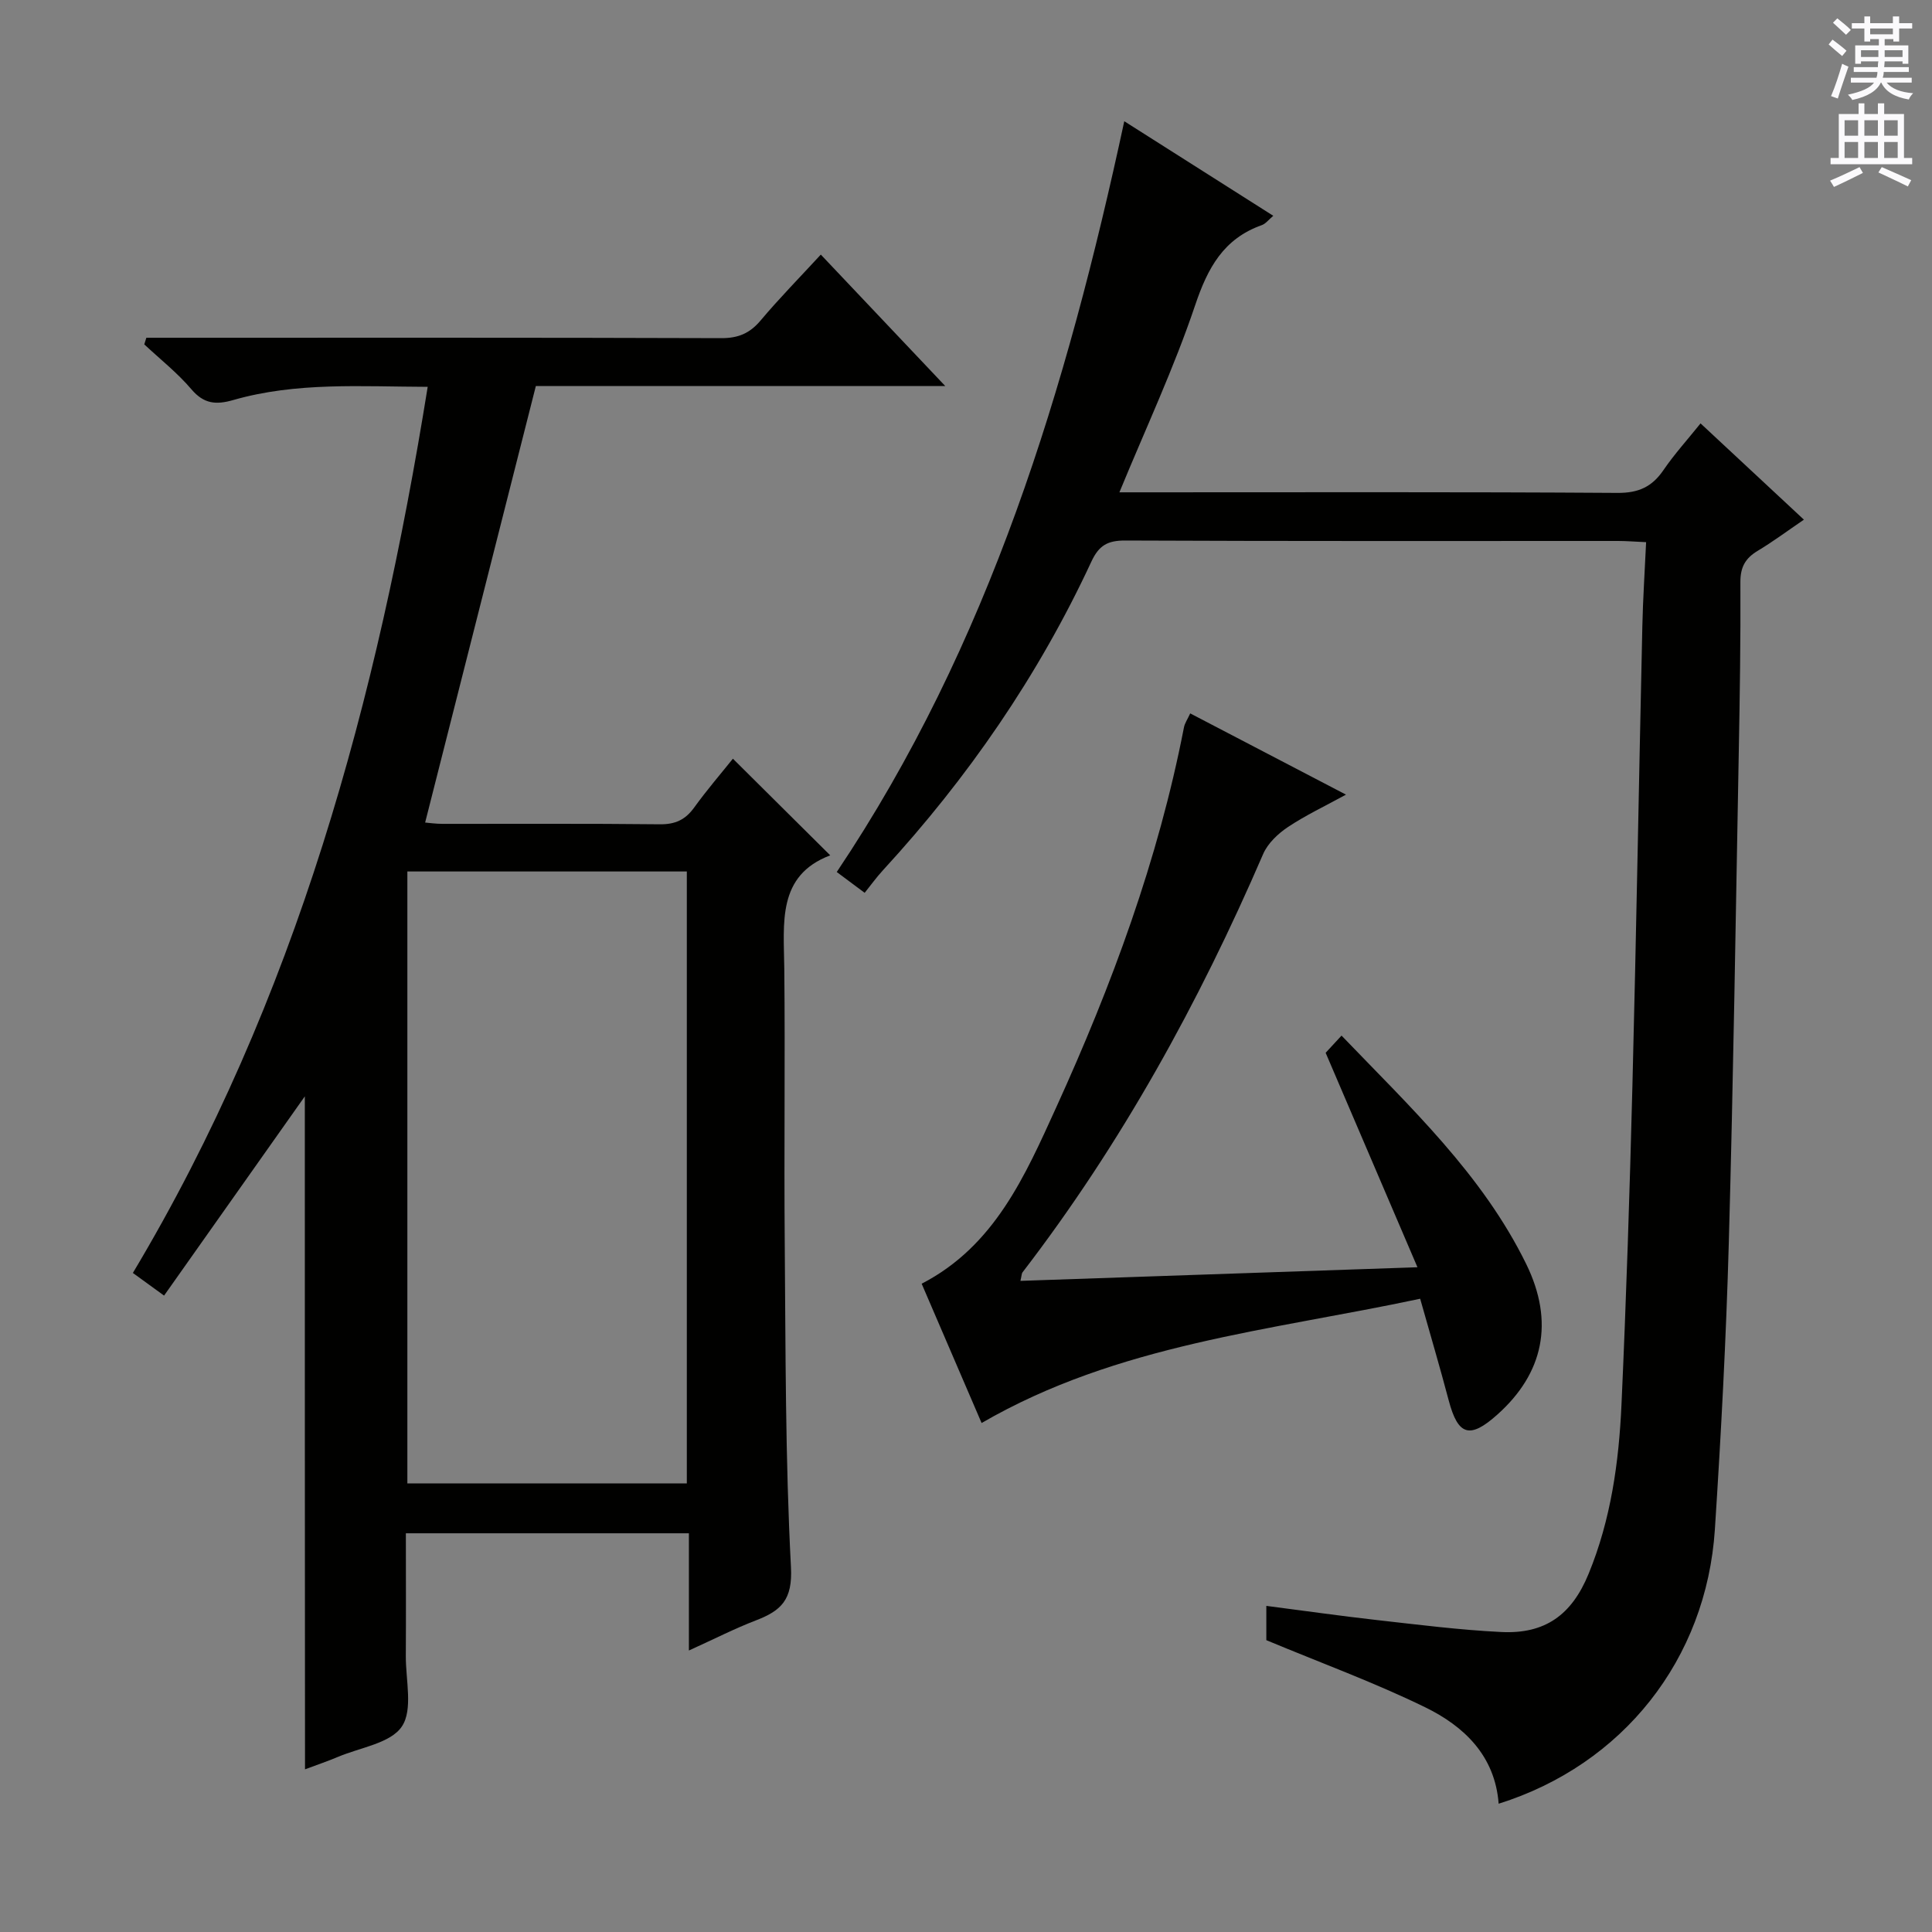
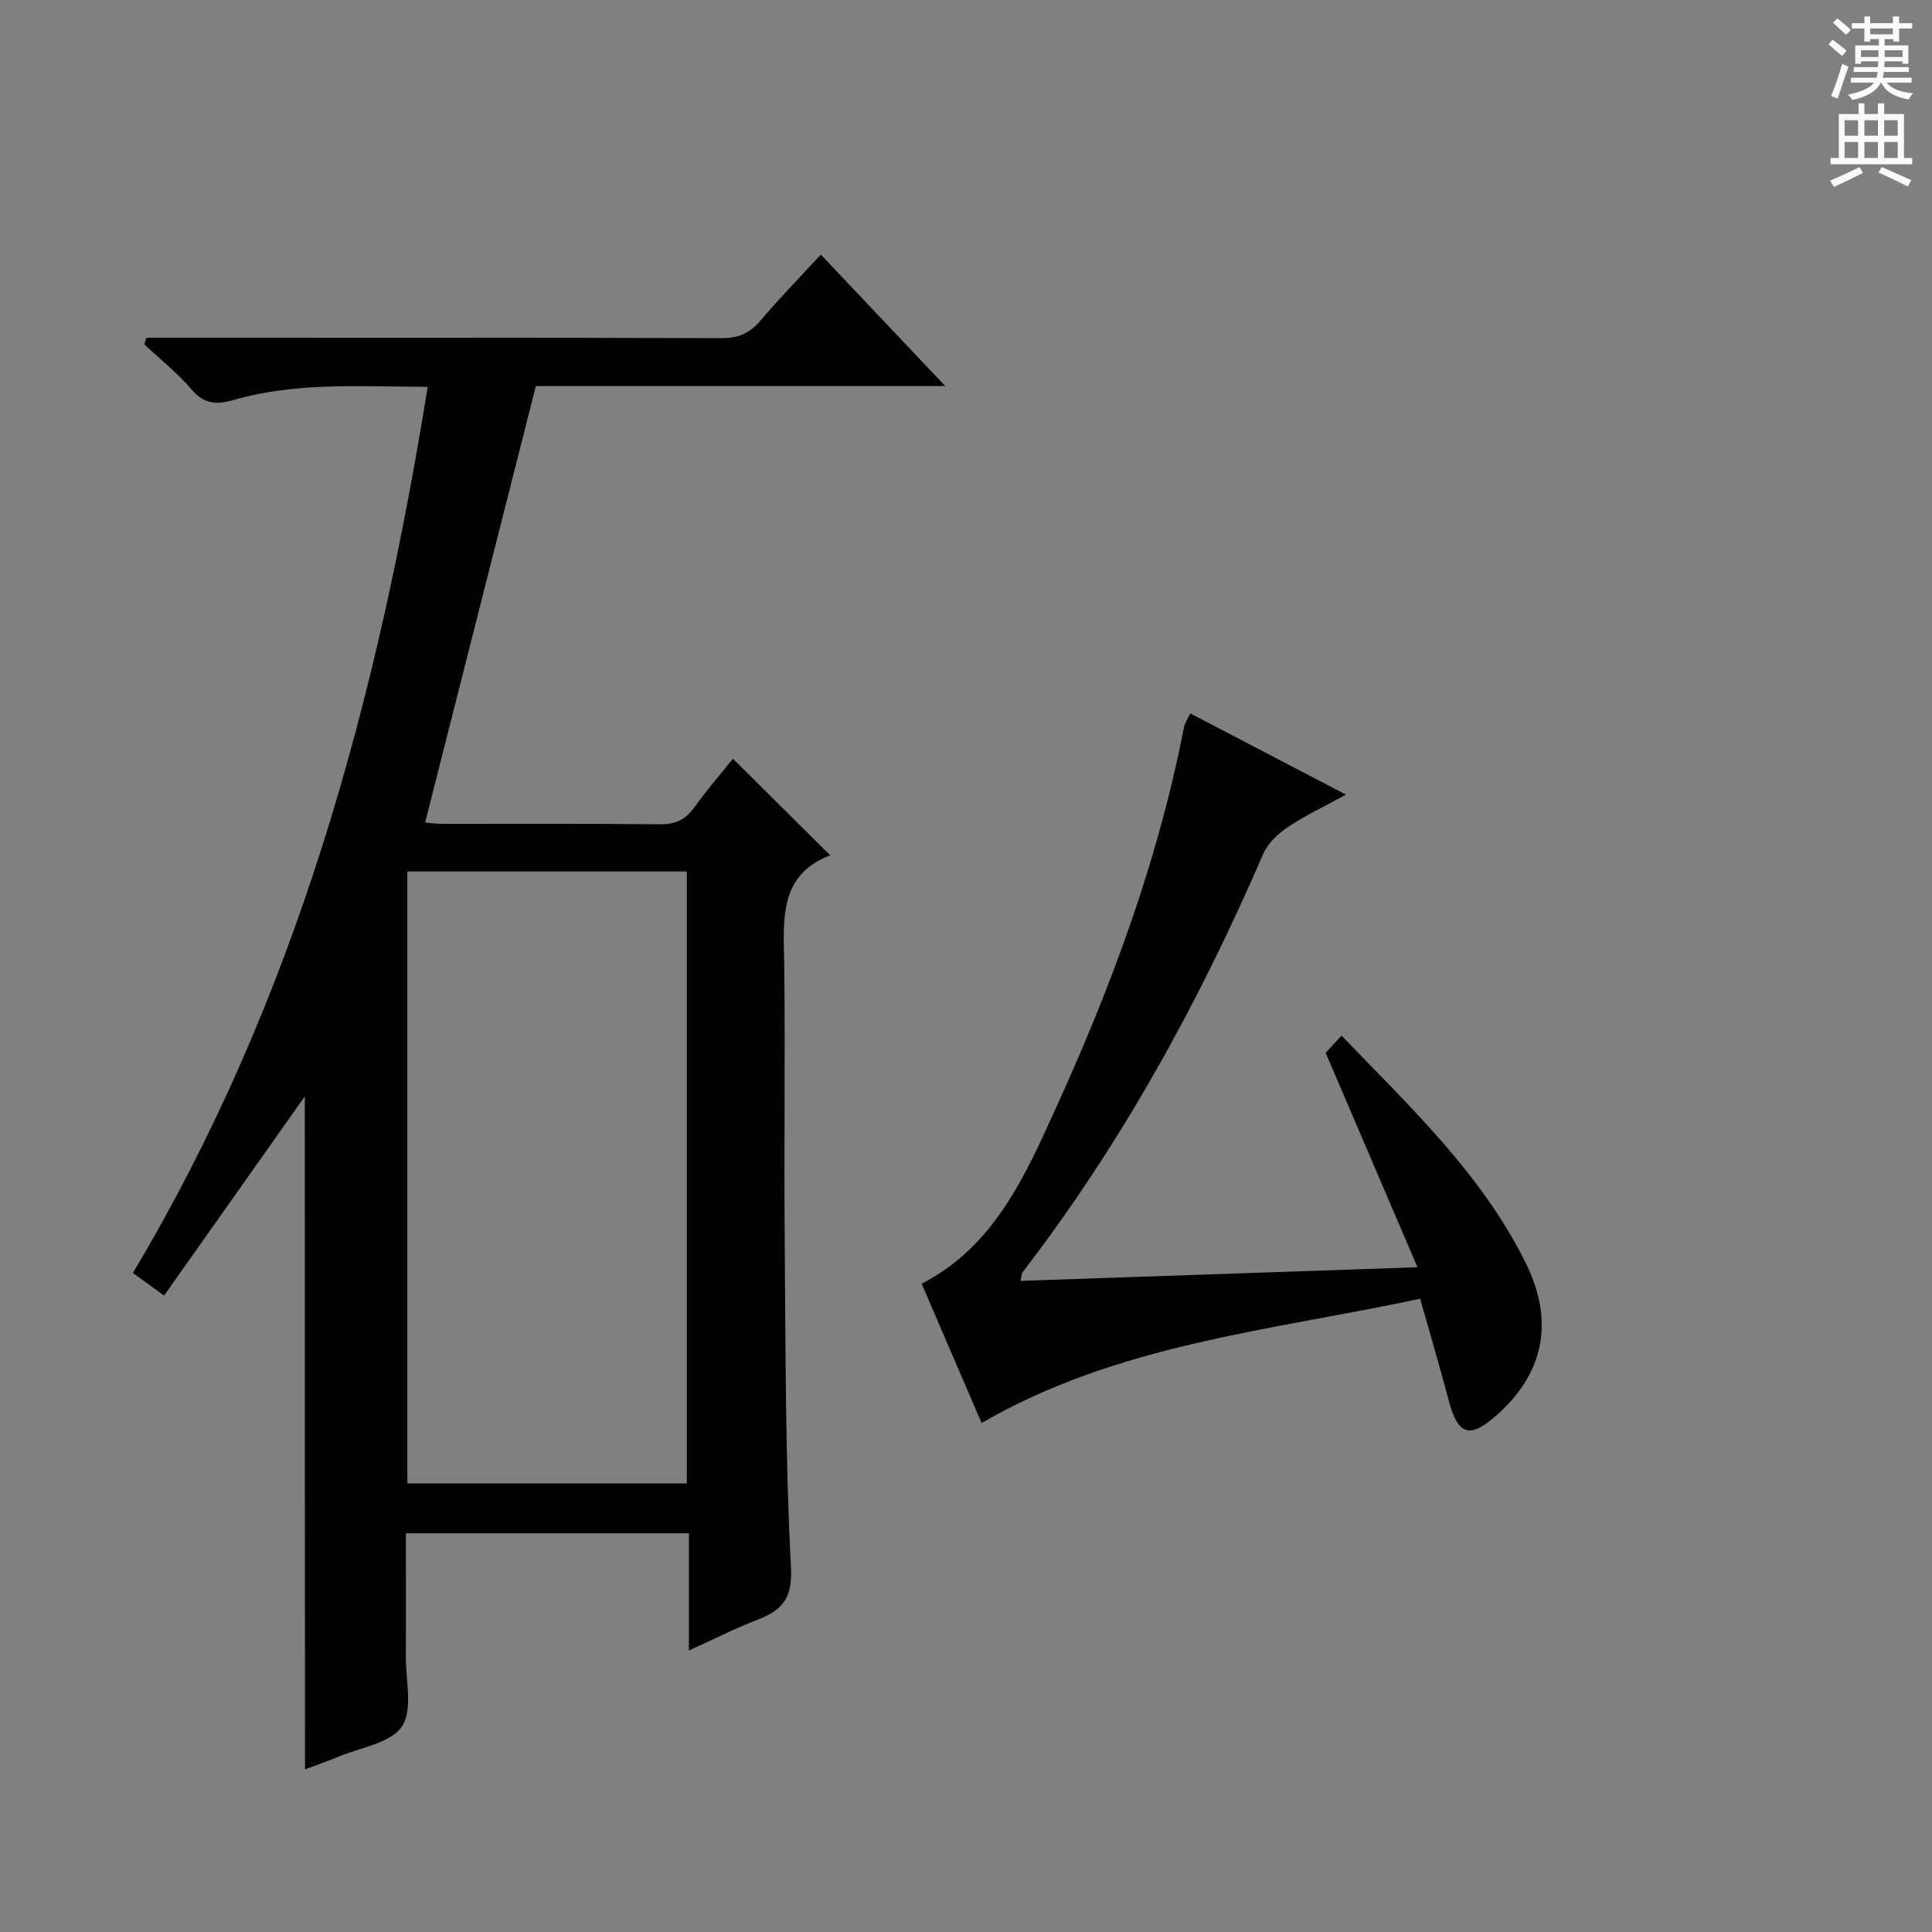
<svg xmlns="http://www.w3.org/2000/svg" enable-background="new 0 0 400 400" viewBox="0 0 400 400">
  <rect x="0" y="0" width="400" height="400" fill="#808080" stroke="none" />
  <g fill="#010100">
    <path d="m63.11 226.99c-9.25 13.09-19.05 26.97-29.14 41.25-2.8-2.03-4.49-3.26-6.46-4.69 33.85-56.62 50.6-118.65 61.04-183.46-13.76-.04-27.18-1.03-40.28 2.74-3.56 1.02-6.07.8-8.65-2.24-2.89-3.4-6.47-6.22-9.75-9.29.14-.46.29-.91.43-1.37h5.07c37.99 0 75.98-.05 113.97.08 3.5.01 5.88-.99 8.12-3.64 3.84-4.57 8.04-8.84 12.48-13.66 8.48 8.95 16.72 17.67 25.77 27.22-29.29 0-57.36 0-84.77 0-7.71 30.41-15.28 60.26-22.92 90.37.75.06 2.17.27 3.59.27 15 .02 29.99-.08 44.99.09 3.19.04 5.29-.93 7.13-3.48 2.62-3.63 5.56-7.04 8.01-10.1 6.66 6.61 13.19 13.1 20.15 20.01-11.04 4.18-9.61 13.98-9.51 23.5.19 18.83-.07 37.66.09 56.48.19 22.47.11 44.97 1.29 67.4.36 6.75-2.03 9-7.22 11-4.43 1.7-8.69 3.88-13.91 6.25 0-8.59 0-16.31 0-24.27-19.75 0-38.84 0-58.6 0 0 8.56.04 16.99-.01 25.41-.03 4.97 1.52 11.11-.82 14.59-2.33 3.48-8.6 4.34-13.17 6.27-2.27.96-4.62 1.75-6.88 2.6-.04-46.92-.04-93.6-.04-139.33zm21.23-46.56v126.69h57.86c0-42.51 0-84.56 0-126.69-19.48 0-38.56 0-57.86 0z" />
-     <path d="m179.02 184.85c-2.31-1.72-3.9-2.9-5.78-4.31 31.56-47.07 47.6-100.07 59.53-155.44 10.63 6.74 20.54 13.03 30.85 19.58-.98.82-1.58 1.65-2.38 1.93-7.92 2.81-11.2 8.86-13.8 16.59-4.37 12.99-10.23 25.49-15.68 38.73h5.13c32.66 0 65.33-.1 97.99.12 4.36.03 7.15-1.25 9.52-4.72 2.23-3.27 4.92-6.23 7.68-9.67 7.15 6.66 14.03 13.07 21.4 19.93-3.38 2.3-6.38 4.54-9.58 6.46-2.55 1.53-3.58 3.37-3.57 6.45.06 11.83-.12 23.66-.34 35.48-.63 33.78-1.12 67.57-2.06 101.35-.55 19.77-1.6 39.54-2.88 59.28-1.75 26.95-19.07 48.77-44.77 56.83-.75-9.94-7.16-16.04-15.24-19.98-10.53-5.14-21.59-9.18-32.86-13.88 0-1.5 0-3.94 0-7.1 7.82 1.01 15.32 2.08 22.85 2.93 8.58.96 17.17 2.06 25.79 2.48 9.08.45 14.59-3.54 18.08-12.04 4.61-11.21 6.27-23.06 6.81-35.02.99-21.94 1.7-43.9 2.26-65.85.81-31.78 1.35-63.57 2.06-95.35.12-5.62.5-11.24.78-17.38-2.31-.1-4.06-.25-5.81-.25-34 0-68 .06-102-.09-3.67-.02-5.48.99-7.06 4.4-10.95 23.57-25.54 44.73-43.12 63.85-1.34 1.45-2.5 3.07-3.8 4.69z" />
    <path d="m246.42 147.7c10.63 5.54 21.07 10.99 32.25 16.82-4.4 2.41-8.39 4.29-12.02 6.71-2.06 1.38-4.18 3.38-5.13 5.59-13.3 30.79-29.35 59.97-49.83 86.62-.17.22-.15.59-.42 1.75 27-.93 53.76-1.85 82.2-2.82-6.5-15.19-12.6-29.43-19.01-44.4.54-.59 1.73-1.87 3.29-3.56 14.24 14.83 29.14 28.74 38.23 47.28 5.9 12.04 3.55 22.66-5.93 31.15-5.74 5.15-8.18 4.4-10.11-2.9-1.81-6.86-3.83-13.67-5.91-21.05-31.09 6.63-62.59 9.38-90.8 25.73-4.03-9.37-8.19-19.03-12.41-28.84 15.12-7.81 21.42-22.38 27.86-36.51 11.5-25.26 21.11-51.23 26.43-78.6.16-.92.76-1.76 1.31-2.97z" />
  </g>
  <path d="m378.6 9.2.8-1c.9.7 1.9 1.4 2.9 2.3l-.9 1.1c-1.1-.9-2-1.7-2.8-2.4zm.5 10.7c.9-2.1 1.6-4.3 2.3-6.7.4.2.8.4 1.3.6-.7 2.1-1.5 4.3-2.2 6.6zm.4-15.2.9-.9c1 .8 2 1.6 2.8 2.4l-1 1c-1-.9-1.9-1.8-2.7-2.5zm12.5-1.3h1.2v1.4h2.7v1.1h-2.7v2.7h-1.2v-.5h-1.8v1.3h4.9v3.8h-1.2v-.5h-3.7c0 .4-.1.9-.1 1.2h5.1v1h-5.2c0 .5-.1.9-.2 1.2h6v1h-5.2c1.1 1.3 2.9 2 5.5 2.2-.4.4-.7.8-.9 1.3-2.9-.5-4.8-1.6-5.7-3.5h-.1c-.8 1.7-2.7 2.9-5.9 3.6-.2-.4-.6-.8-.9-1.1 2.8-.6 4.6-1.4 5.4-2.5h-4.8v-1h5.3c.1-.3.2-.7.2-1.2h-4.9v-1h5c0-.4 0-.8.1-1.2h-3.6v.5h-1.2v-3.8h4.9v-1.3h-1.8v.5h-1.2v-2.7h-2.6v-1.1h2.6v-1.4h1.2v1.4h4.7v-1.4zm-6.7 8.4h3.6c0-.4 0-.9 0-1.4h-3.6zm1.9-4.7h4.7v-1.2h-4.7zm6.7 3.3h-3.7v1.4h3.7z" fill="#fbfafc" />
  <path d="m384.7 21.4h1.3v2.2h2.8v-2.2h1.3v2.2h4.1v9.1h1.7v1.3h-16.9v-1.3h1.7v-9.1h4.1v-2.2zm.3 13.2.7 1.2c-1.8.9-3.8 1.9-6 2.9-.2-.4-.5-.8-.8-1.3 2.4-1 4.4-2 6.1-2.8zm-3.1-6.5h2.8v-3.2h-2.8zm0 4.6h2.8v-3.3h-2.8zm4.1-4.6h2.8v-3.2h-2.8zm0 4.6h2.8v-3.3h-2.8zm3.6 1.9c2.1.9 4.1 1.8 6.1 2.7l-.7 1.3c-2.2-1.1-4.2-2-6.1-2.9zm3.3-9.7h-2.8v3.2h2.8zm-2.8 7.8h2.8v-3.3h-2.8z" fill="#fbfafc" />
</svg>